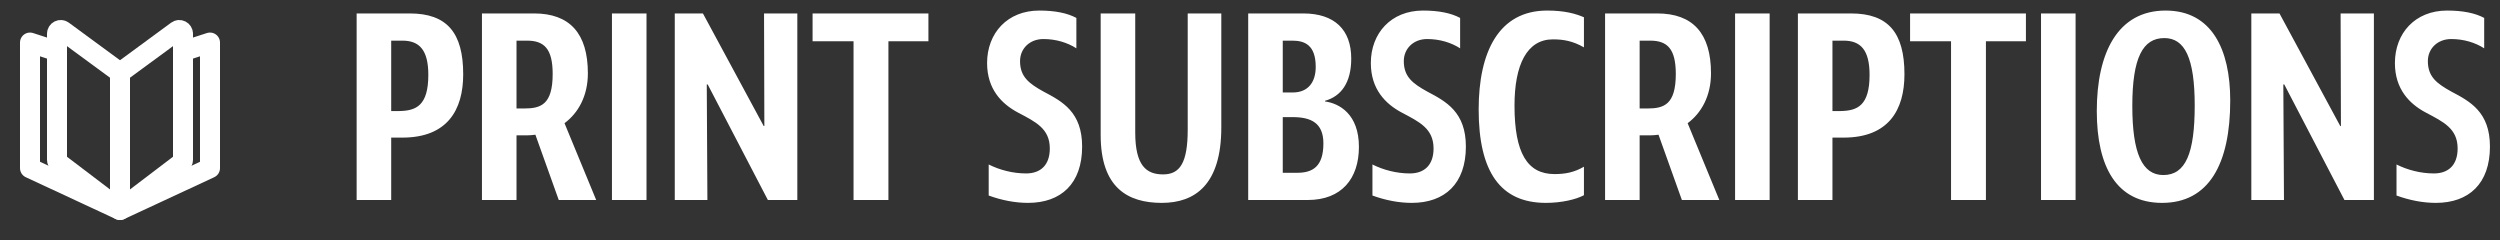
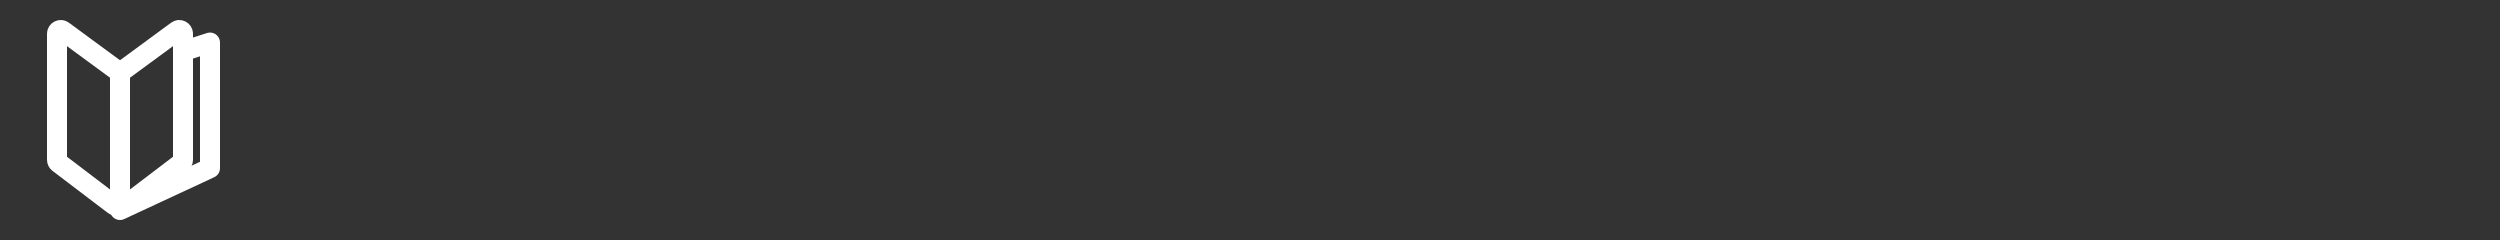
<svg xmlns="http://www.w3.org/2000/svg" width="250" height="24" viewBox="0 0 250 24" fill="none">
  <rect x="0" y="0" width="250" height="24" fill="#333333" stroke="none" />
  <path d="M6.292 3.073L11.847 7.151C11.943 7.222 12 7.335 12 7.455V20.205C12 20.515 11.649 20.692 11.403 20.505L5.848 16.285C5.755 16.213 5.7 16.102 5.7 15.984V3.377C5.7 3.069 6.046 2.892 6.292 3.073Z" stroke="white" stroke-width="2" stroke-linejoin="bevel" />
  <path d="M17.708 3.073L12.153 7.151C12.057 7.222 12 7.335 12 7.455V20.205C12 20.515 12.351 20.692 12.597 20.505L18.151 16.285C18.245 16.213 18.3 16.102 18.3 15.984V3.377C18.3 3.069 17.954 2.892 17.708 3.073Z" stroke="white" stroke-width="2" stroke-linejoin="bevel" />
-   <path d="M5.582 5.093L3 4.256V16.814L12 21" stroke="white" stroke-width="2" stroke-linecap="round" stroke-linejoin="round" />
  <path d="M18.418 5.093L21 4.256V16.814L12 21" stroke="white" stroke-width="2" stroke-linecap="round" stroke-linejoin="round" />
-   <path d="M35.664 20V1.344H40.976C44.688 1.344 46.32 3.264 46.32 7.424C46.32 10.976 44.752 13.76 40.24 13.76H39.12V20H35.664ZM40.24 4.064H39.12V11.104H39.952C41.616 11.072 42.832 10.56 42.832 7.488C42.832 4.992 41.936 4.064 40.24 4.064ZM48.195 20V1.344H53.411C56.963 1.344 58.787 3.328 58.787 7.328C58.787 9.6 57.827 11.296 56.451 12.32L59.619 20H55.875L53.539 13.472C53.251 13.504 52.995 13.536 52.707 13.536H51.651V20H48.195ZM52.707 4.064H51.651V10.848H52.419C54.083 10.848 55.267 10.464 55.267 7.392C55.267 4.864 54.403 4.064 52.707 4.064ZM61.195 20V1.344H64.651V20H61.195ZM67.477 20V1.344H70.293L76.373 12.608H76.436L76.404 1.344H79.733V20H76.788L70.772 8.448H70.677L70.74 20H67.477ZM81.258 4.128V1.344H92.842V4.128H88.842V20H85.354V4.128H81.258ZM98.869 19.552V16.448C99.957 16.992 101.269 17.344 102.613 17.344C104.053 17.344 104.981 16.512 104.981 14.848C104.981 12.864 103.573 12.192 101.813 11.264C100.181 10.4 98.709 8.928 98.709 6.304C98.709 3.328 100.725 1.056 103.925 1.056C105.525 1.056 106.741 1.312 107.637 1.792V4.832C106.741 4.256 105.589 3.904 104.341 3.904C102.965 3.904 102.005 4.864 102.005 6.112C102.005 7.68 102.901 8.352 104.341 9.152C106.229 10.144 108.213 11.2 108.213 14.656C108.213 18.368 106.101 20.288 102.805 20.288C101.525 20.288 100.181 20.032 98.869 19.552ZM116.179 20.288C112.787 20.288 110.067 18.784 110.067 13.504V1.344H113.523V13.248C113.523 16.576 114.643 17.44 116.307 17.44C117.971 17.44 118.771 16.32 118.771 12.96V1.344H122.131V12.736C122.131 18.464 119.507 20.288 116.179 20.288ZM124.82 20V1.344H130.324C133.46 1.344 135.124 2.976 135.124 5.856C135.124 8.288 134.1 9.632 132.5 10.08V10.144C133.908 10.336 135.892 11.392 135.892 14.688C135.892 17.856 134.164 20 130.772 20H124.82ZM129.268 11.712H128.276V17.28H129.716C131.284 17.28 132.34 16.64 132.34 14.336C132.34 12.288 131.092 11.712 129.268 11.712ZM129.236 4.064H128.276V9.248H129.268C130.836 9.248 131.572 8.192 131.572 6.688C131.572 4.544 130.516 4.064 129.236 4.064ZM137.244 19.552V16.448C138.332 16.992 139.644 17.344 140.988 17.344C142.428 17.344 143.356 16.512 143.356 14.848C143.356 12.864 141.948 12.192 140.188 11.264C138.556 10.4 137.084 8.928 137.084 6.304C137.084 3.328 139.1 1.056 142.3 1.056C143.9 1.056 145.116 1.312 146.012 1.792V4.832C145.116 4.256 143.964 3.904 142.716 3.904C141.34 3.904 140.38 4.864 140.38 6.112C140.38 7.68 141.276 8.352 142.716 9.152C144.604 10.144 146.588 11.2 146.588 14.656C146.588 18.368 144.476 20.288 141.18 20.288C139.9 20.288 138.556 20.032 137.244 19.552ZM154.586 20.288C150.042 20.288 147.866 17.184 147.866 10.944C147.866 5.184 149.882 1.056 154.714 1.056C156.474 1.056 157.594 1.376 158.394 1.728V4.736C157.274 4.096 156.346 3.936 155.29 3.936C152.698 3.936 151.45 6.464 151.45 10.56C151.45 15.296 152.73 17.408 155.45 17.408C156.506 17.408 157.402 17.248 158.394 16.672V19.52C157.626 19.936 156.186 20.288 154.586 20.288ZM160.508 20V1.344H165.724C169.276 1.344 171.1 3.328 171.1 7.328C171.1 9.6 170.14 11.296 168.764 12.32L171.932 20H168.188L165.852 13.472C165.564 13.504 165.308 13.536 165.02 13.536H163.964V20H160.508ZM165.02 4.064H163.964V10.848H164.732C166.396 10.848 167.58 10.464 167.58 7.392C167.58 4.864 166.716 4.064 165.02 4.064ZM173.508 20V1.344H176.964V20H173.508ZM179.789 20V1.344H185.101C188.813 1.344 190.445 3.264 190.445 7.424C190.445 10.976 188.877 13.76 184.365 13.76H183.245V20H179.789ZM184.365 4.064H183.245V11.104H184.077C185.741 11.072 186.957 10.56 186.957 7.488C186.957 4.992 186.061 4.064 184.365 4.064ZM191.008 4.128V1.344H202.592V4.128H198.592V20H195.104V4.128H191.008ZM204.102 20V1.344H207.558V20H204.102ZM216.207 20.288C211.695 20.288 209.679 16.736 209.679 11.104C209.679 5.248 211.791 1.056 216.559 1.056C221.167 1.056 223.023 4.928 223.023 10.048C223.023 16.416 220.879 20.288 216.207 20.288ZM216.335 17.504C218.575 17.504 219.471 15.296 219.471 10.56C219.471 5.792 218.479 3.808 216.431 3.808C214.287 3.808 213.231 5.76 213.231 10.592C213.231 15.328 214.223 17.504 216.335 17.504ZM225.133 20V1.344H227.949L234.029 12.608H234.093L234.061 1.344H237.389V20H234.445L228.429 8.448H228.333L228.397 20H225.133ZM239.651 19.552V16.448C240.739 16.992 242.051 17.344 243.395 17.344C244.835 17.344 245.763 16.512 245.763 14.848C245.763 12.864 244.355 12.192 242.595 11.264C240.963 10.4 239.491 8.928 239.491 6.304C239.491 3.328 241.507 1.056 244.707 1.056C246.307 1.056 247.523 1.312 248.419 1.792V4.832C247.523 4.256 246.371 3.904 245.123 3.904C243.747 3.904 242.786 4.864 242.786 6.112C242.786 7.68 243.683 8.352 245.123 9.152C247.01 10.144 248.995 11.2 248.995 14.656C248.995 18.368 246.883 20.288 243.587 20.288C242.307 20.288 240.963 20.032 239.651 19.552Z" fill="white" />
</svg>